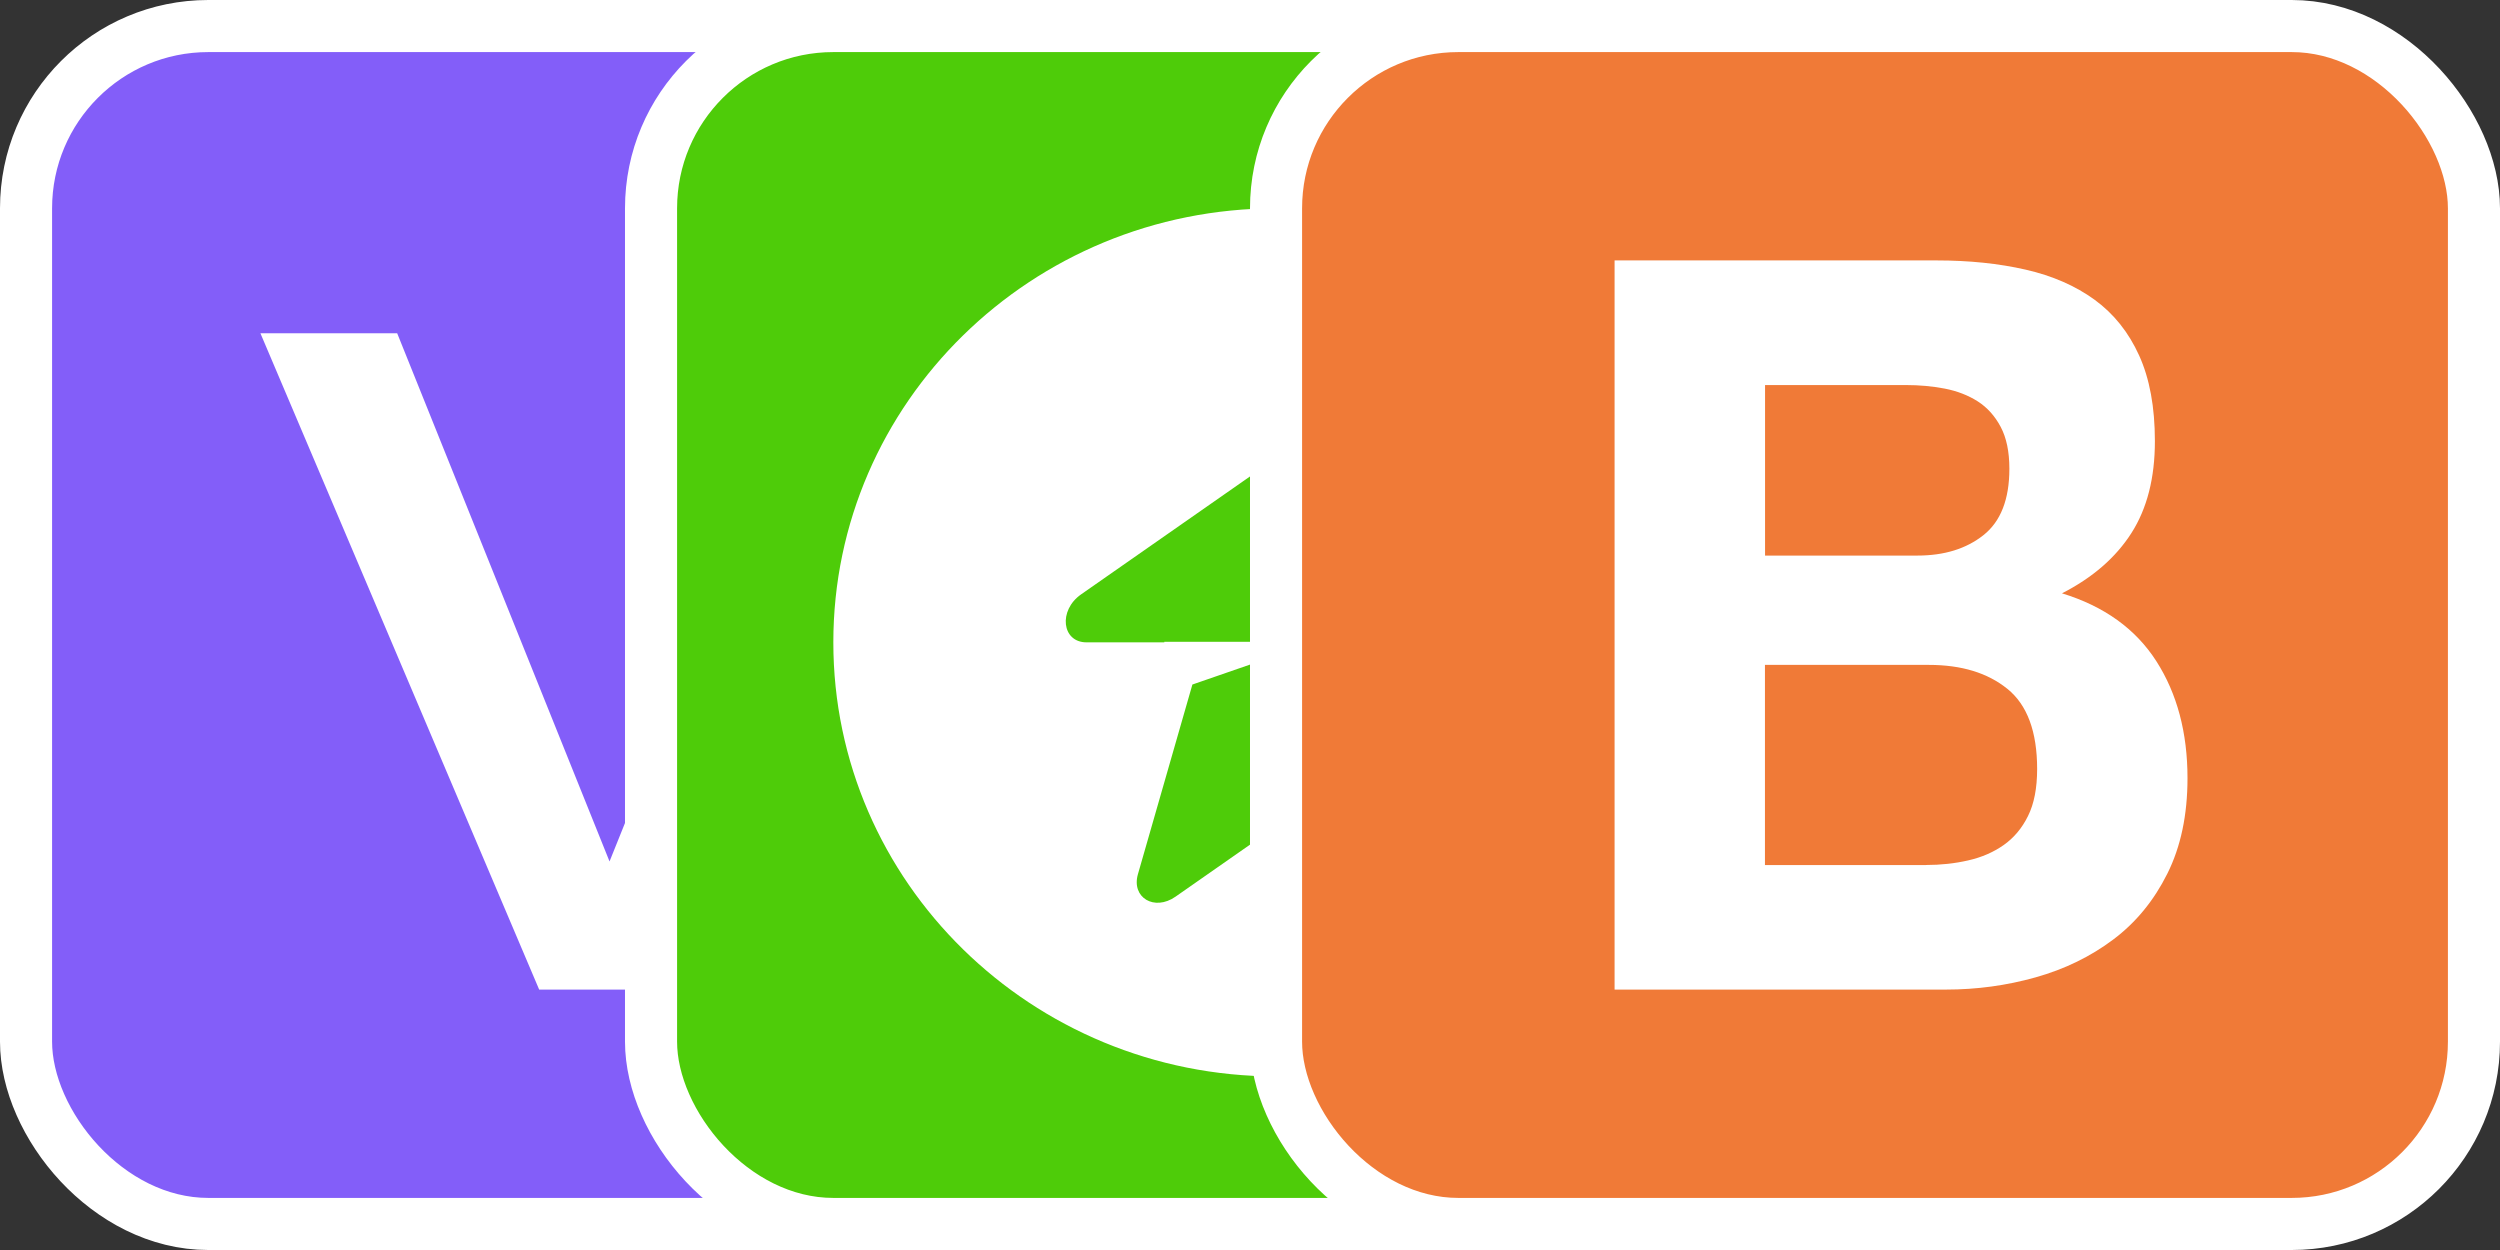
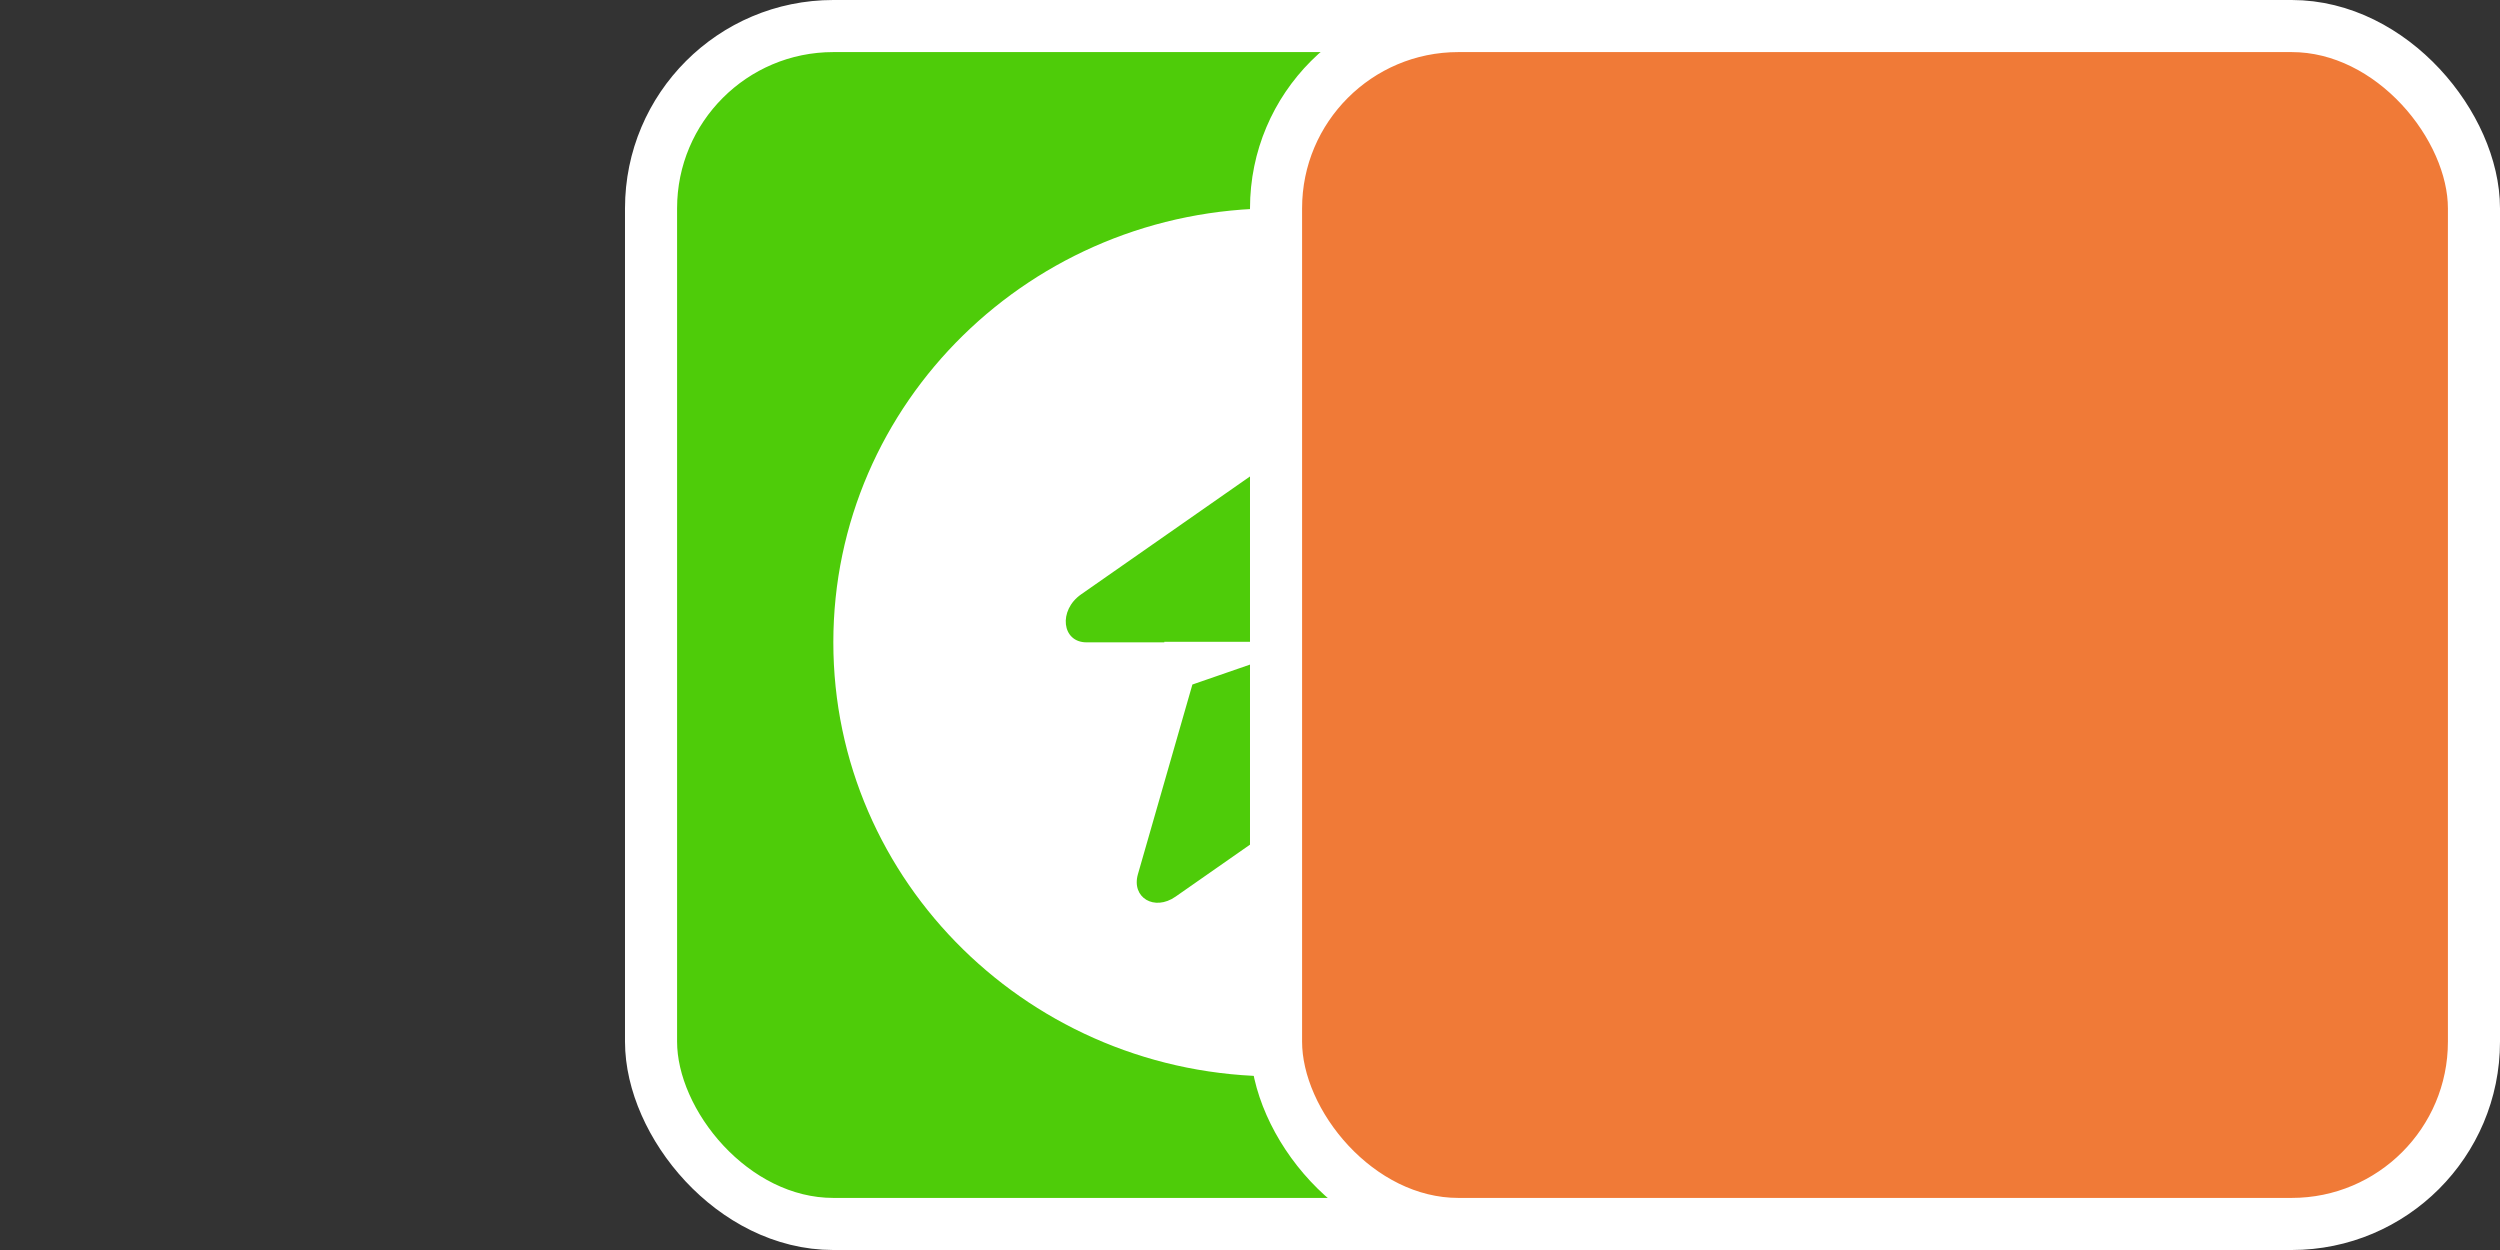
<svg xmlns="http://www.w3.org/2000/svg" width="48" height="24" viewBox="0 0 48 24" fill="none">
  <rect x="0" y="0" width="48" height="24" fill="#333333" stroke="none" />
-   <rect x="0.5" y="0.5" width="23" height="23" rx="3.5" fill="#835EF9" stroke="white" />
-   <path d="M16.342 5L11.703 16.54L7.626 6.399H5L10.352 19H13.075L19 5H16.343H16.342Z" fill="white" />
  <rect x="12.5" y="0.5" width="23" height="23" rx="3.5" fill="#4ECC09" stroke="white" />
  <path fill-rule="evenodd" clip-rule="evenodd" d="M24.5 20.667C29.194 20.667 33 16.936 33 12.333C33 7.731 29.194 4 24.5 4C19.806 4 16 7.731 16 12.333C16 16.936 19.806 20.667 24.5 20.667ZM27.152 7.882C27.281 7.433 26.836 7.167 26.43 7.451L20.757 11.412C20.316 11.72 20.386 12.333 20.861 12.333H22.355V12.322H25.266L22.894 13.143L21.848 16.785C21.719 17.234 22.164 17.5 22.57 17.216L28.243 13.254C28.684 12.947 28.614 12.333 28.139 12.333H25.874L27.152 7.882Z" fill="white" />
  <rect x="24.5" y="0.5" width="23" height="23" rx="3.5" fill="#F07A37" stroke="white" />
-   <path d="M37.181 5C37.807 5 38.377 5.059 38.892 5.177C39.407 5.295 39.849 5.488 40.216 5.755C40.584 6.023 40.869 6.379 41.071 6.824C41.273 7.268 41.374 7.817 41.374 8.47C41.374 9.176 41.224 9.764 40.923 10.235C40.622 10.706 40.178 11.091 39.59 11.392C40.4 11.64 41.004 12.075 41.402 12.695C41.8 13.316 42 14.065 42 14.941C42 15.646 41.871 16.258 41.613 16.774C41.355 17.291 41.009 17.713 40.574 18.039C40.139 18.366 39.642 18.608 39.084 18.765C38.526 18.922 37.953 19 37.364 19H31V5H37.181ZM36.813 10.667C37.329 10.667 37.751 10.537 38.082 10.275C38.413 10.013 38.58 9.589 38.58 9C38.58 8.673 38.524 8.405 38.413 8.196C38.303 7.988 38.156 7.824 37.972 7.706C37.788 7.589 37.576 7.507 37.338 7.461C37.099 7.415 36.85 7.393 36.593 7.393H33.889V10.667H36.814H36.813ZM36.979 16.608C37.261 16.608 37.531 16.579 37.788 16.52C38.046 16.462 38.273 16.363 38.469 16.226C38.665 16.088 38.822 15.903 38.938 15.667C39.055 15.432 39.113 15.131 39.113 14.765C39.113 14.046 38.922 13.533 38.542 13.226C38.162 12.919 37.66 12.766 37.034 12.766H33.887V16.609H36.978L36.979 16.608Z" fill="white" />
</svg>